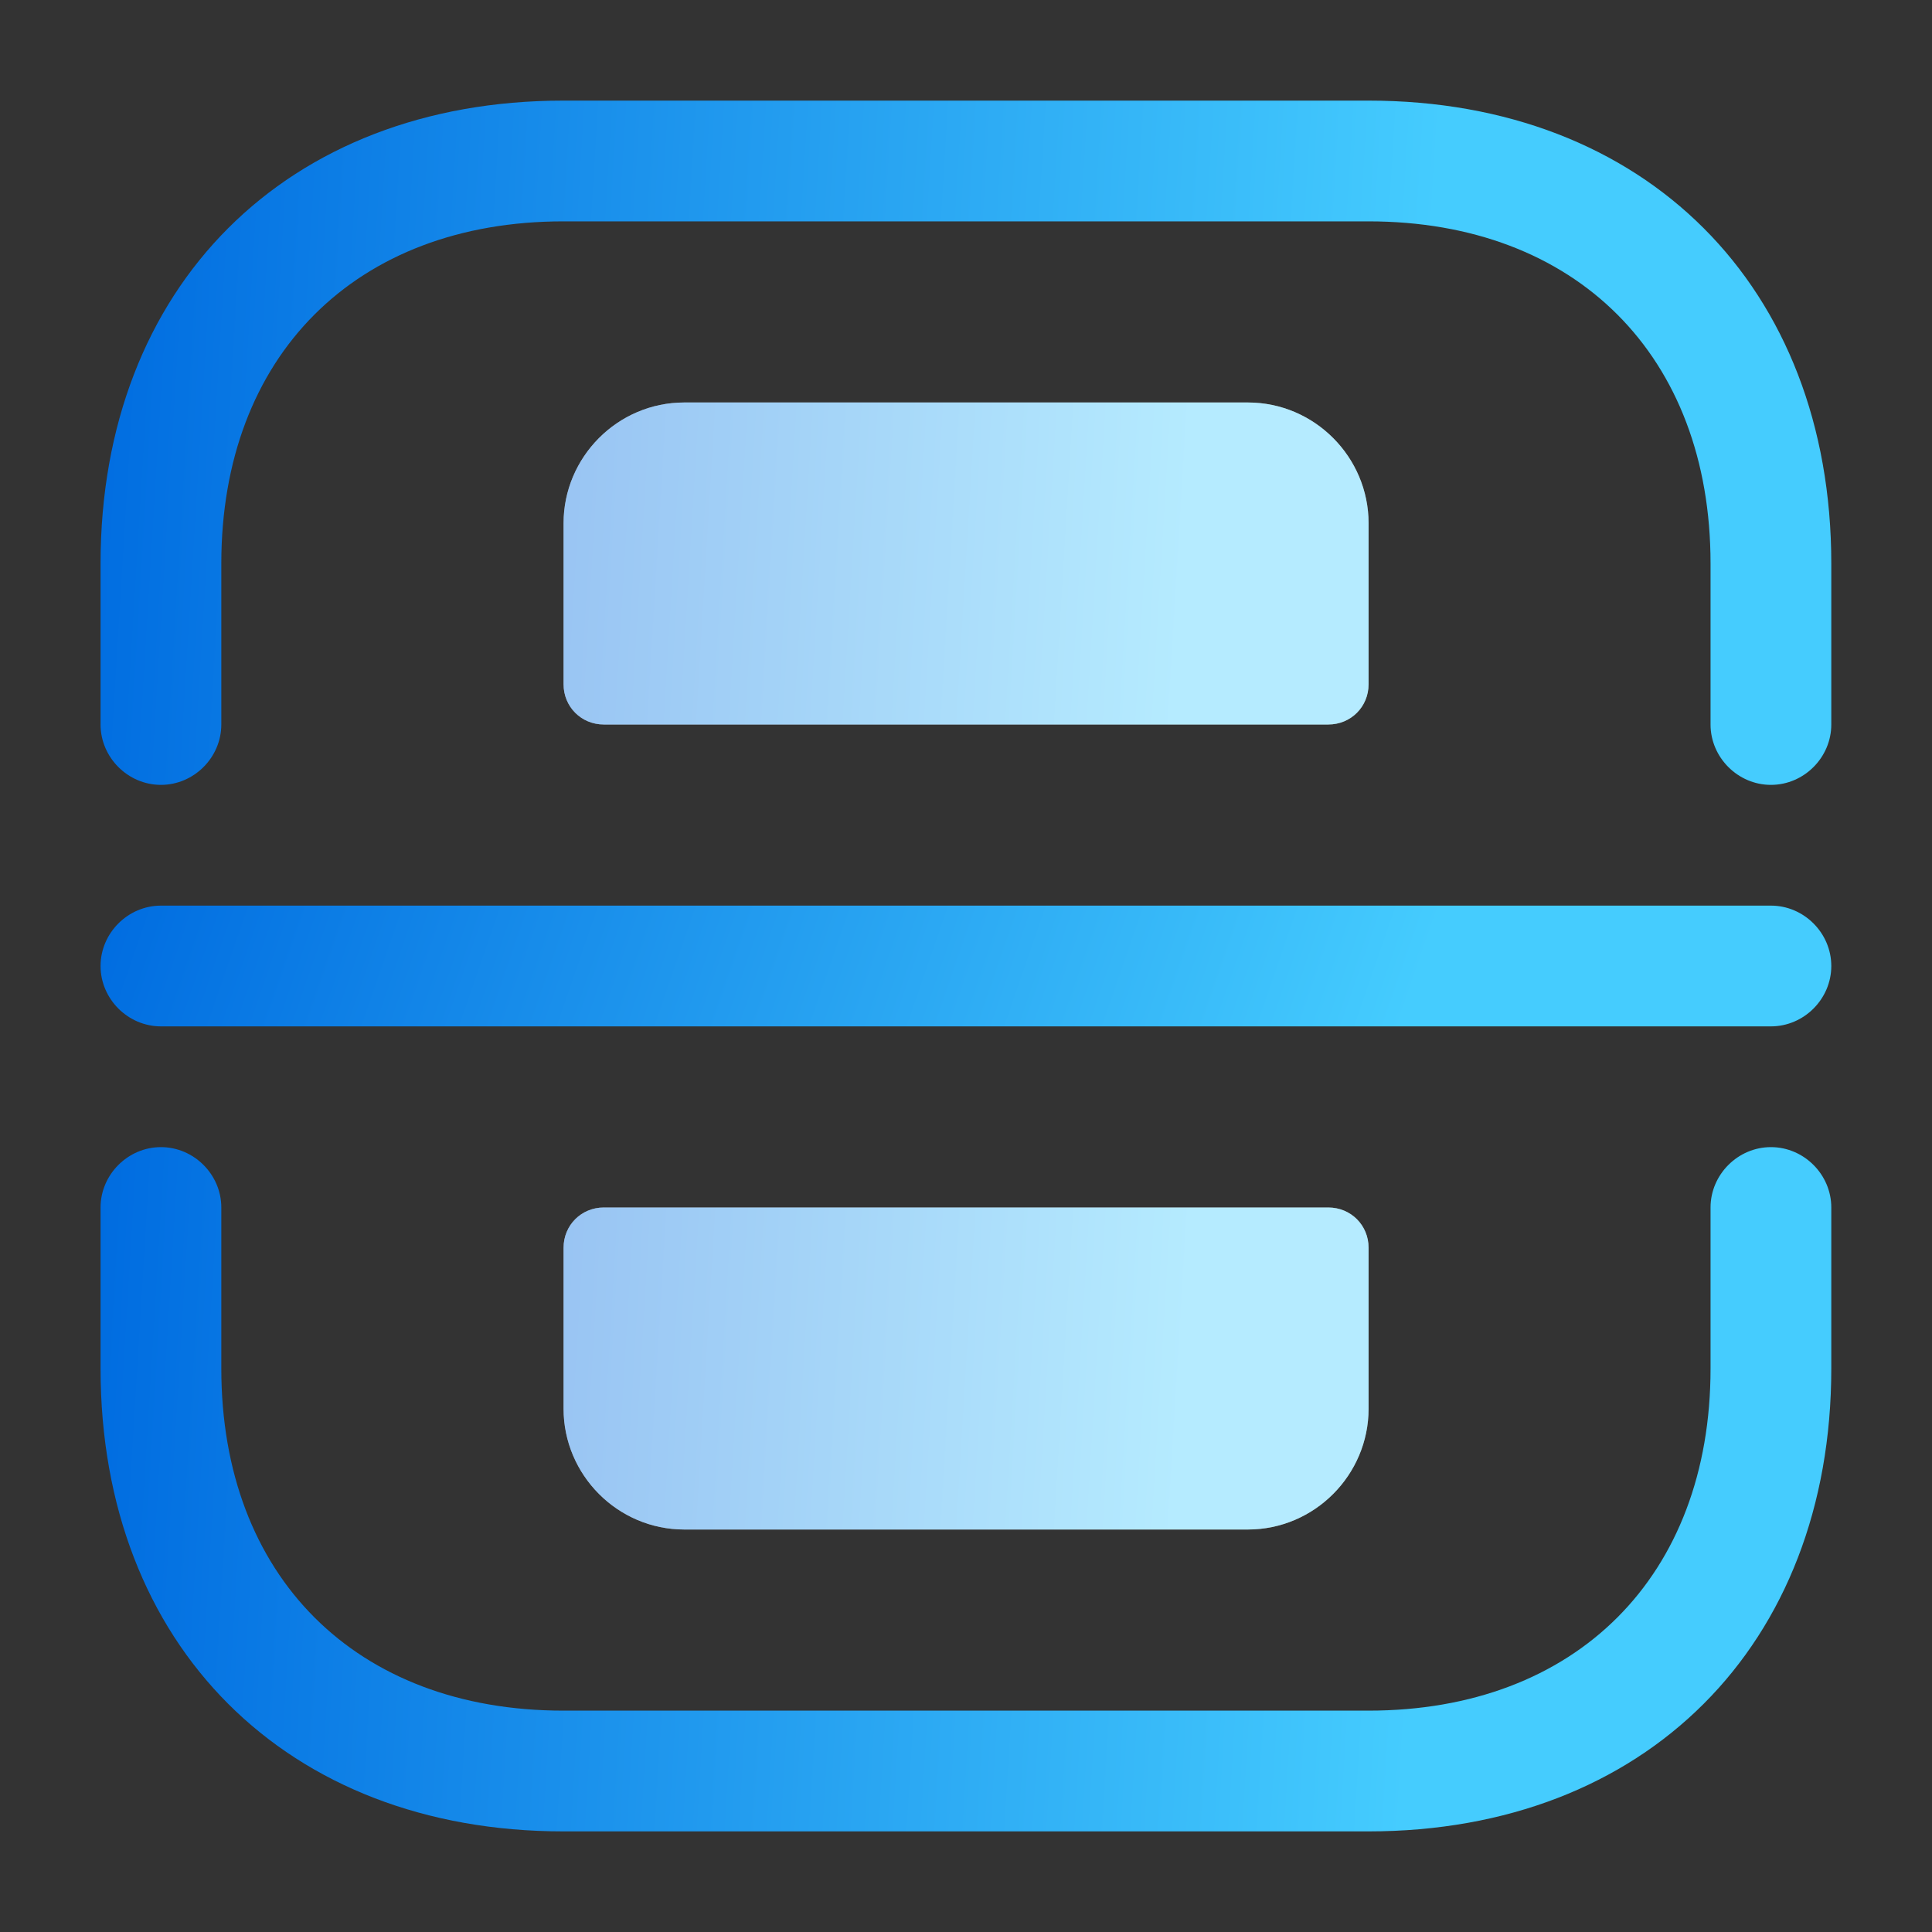
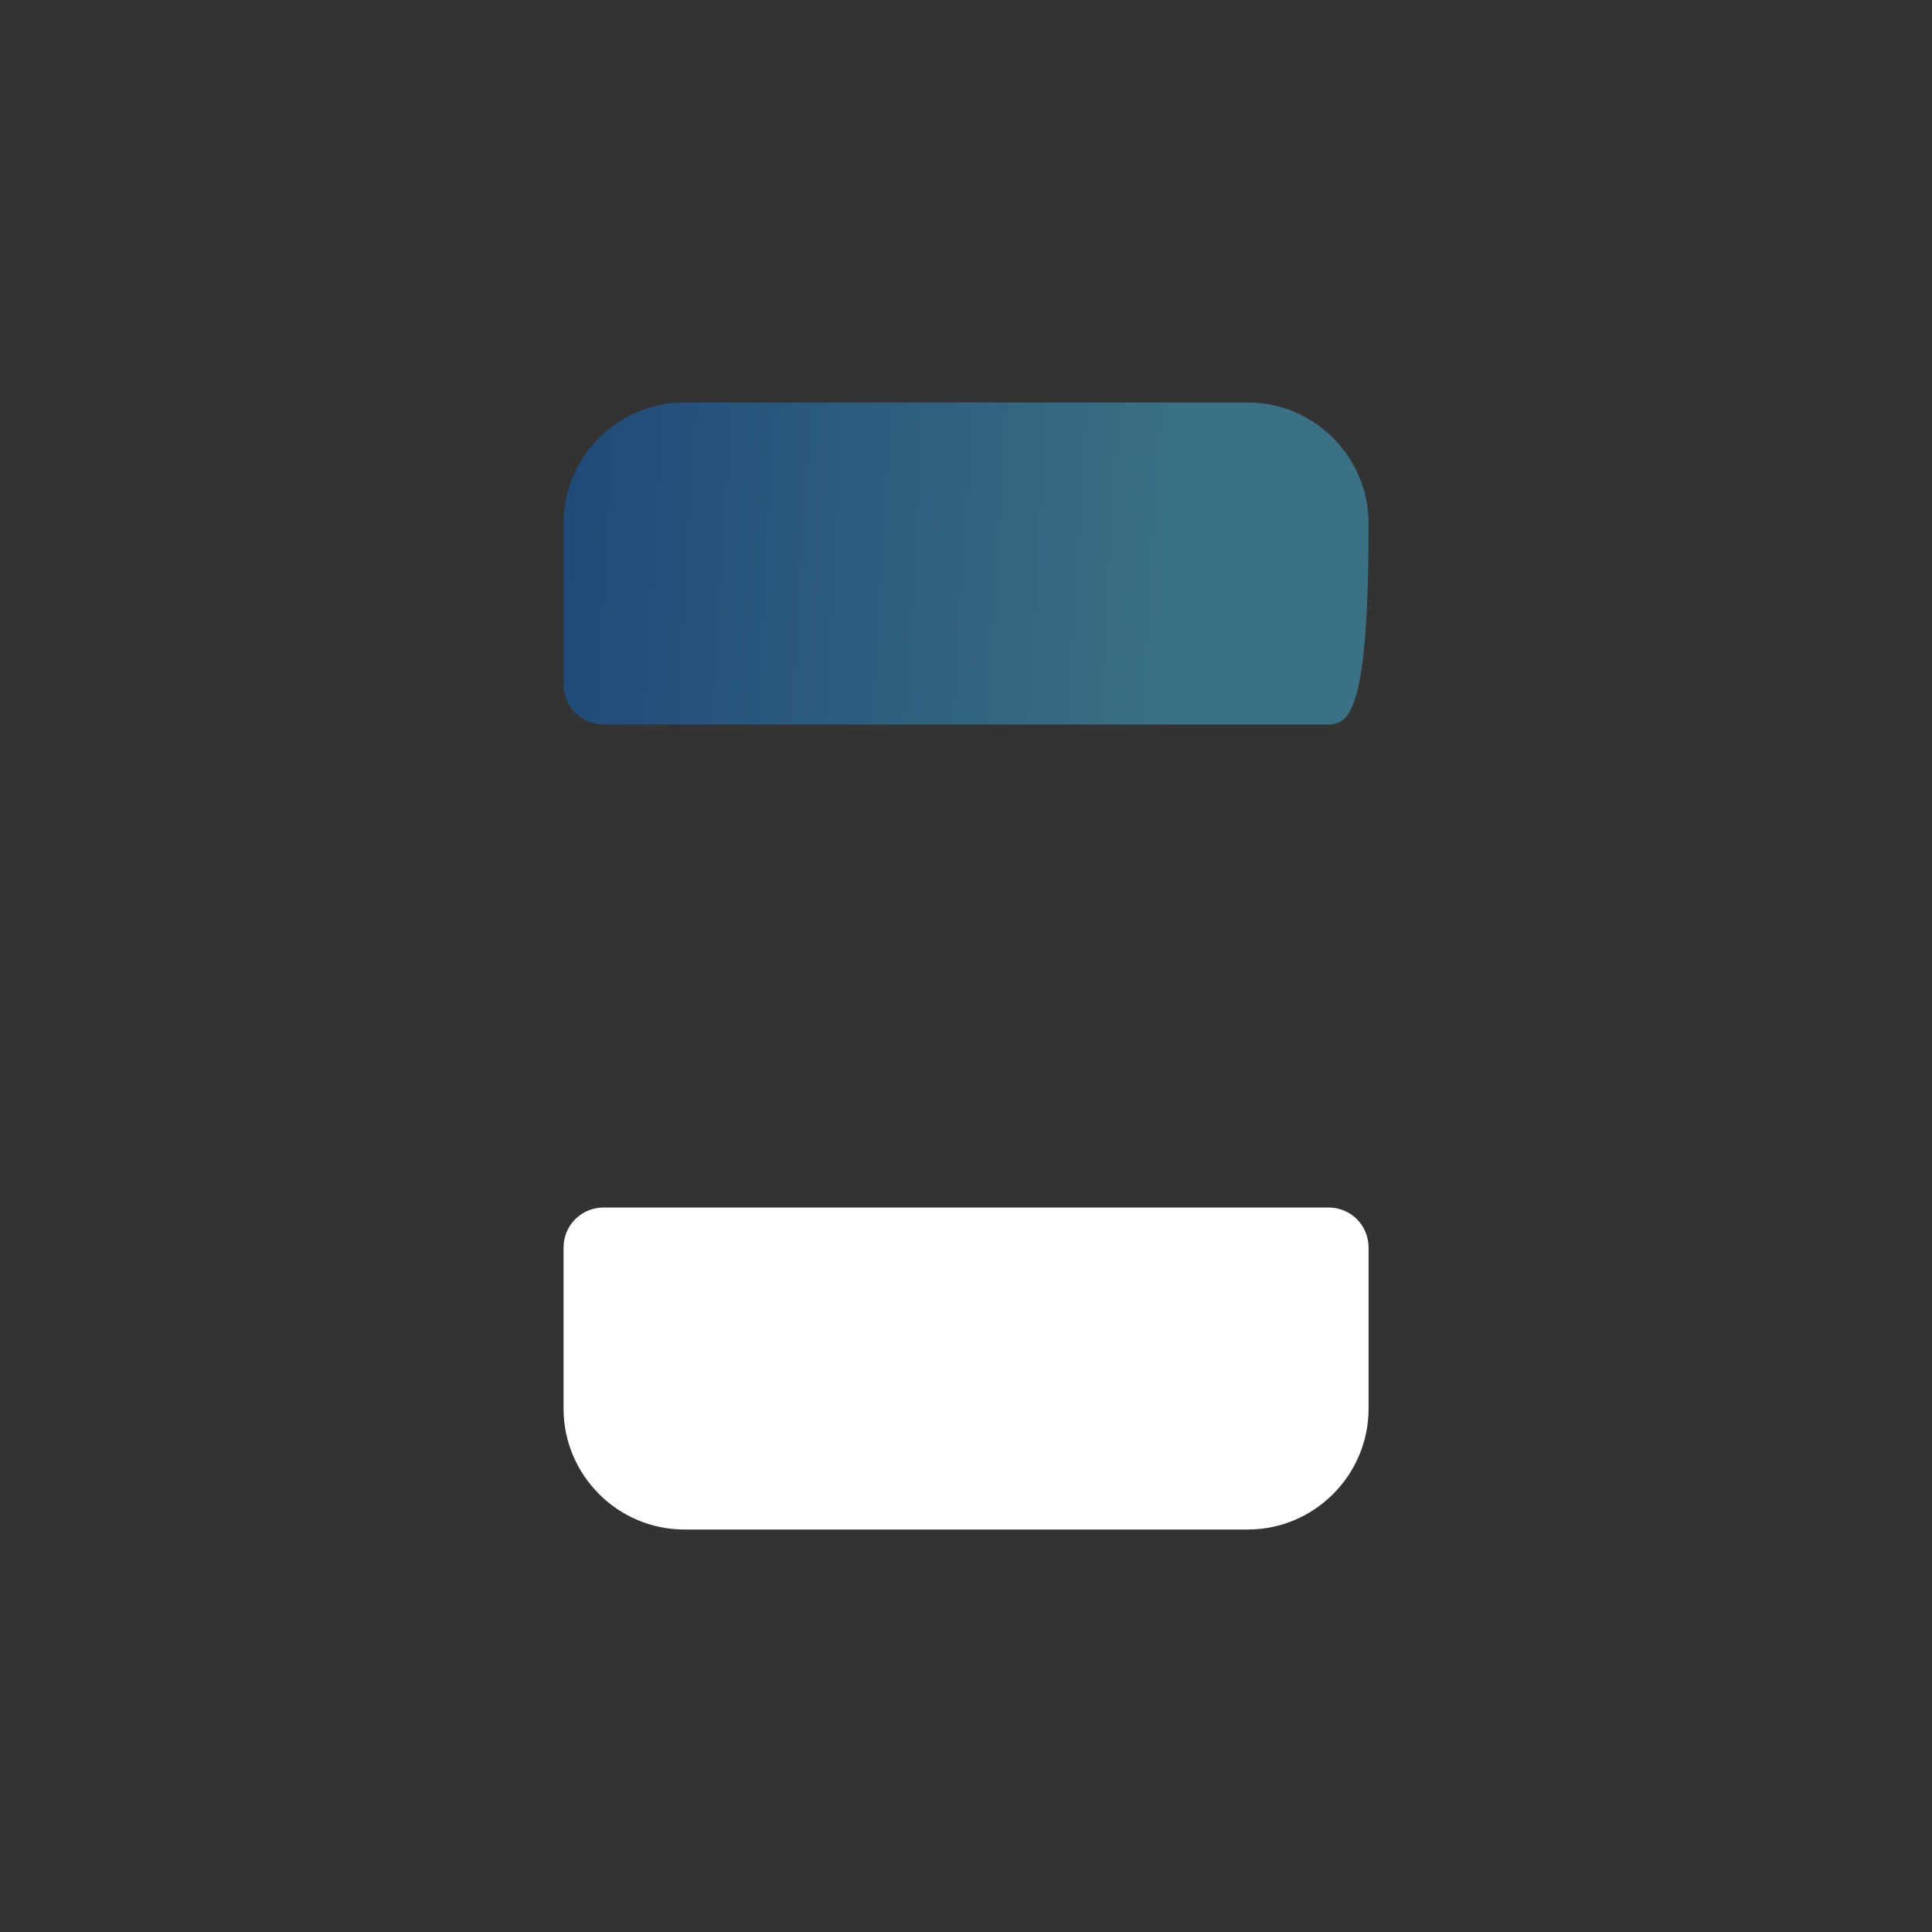
<svg xmlns="http://www.w3.org/2000/svg" width="40" height="40" viewBox="0 0 40 40" fill="none">
  <rect x="0" y="0" width="40" height="40" fill="#333333" stroke="none" />
-   <path d="M36.665 16.25C35.982 16.25 35.415 15.683 35.415 15V11.667C35.415 7.367 32.632 4.583 28.332 4.583H11.665C7.365 4.583 4.582 7.367 4.582 11.667V15C4.582 15.683 4.015 16.25 3.332 16.25C2.649 16.25 2.082 15.683 2.082 15V11.667C2.082 5.933 5.932 2.083 11.665 2.083H28.332C34.065 2.083 37.915 5.933 37.915 11.667V15C37.915 15.683 37.349 16.25 36.665 16.25Z" fill="url(#paint0_linear_1749_2446)" />
-   <path d="M28.332 37.917H11.665C5.932 37.917 2.082 34.067 2.082 28.333V25C2.082 24.317 2.649 23.75 3.332 23.75C4.015 23.75 4.582 24.317 4.582 25V28.333C4.582 32.633 7.365 35.417 11.665 35.417H28.332C32.632 35.417 35.415 32.633 35.415 28.333V25C35.415 24.317 35.982 23.75 36.665 23.75C37.349 23.75 37.915 24.317 37.915 25V28.333C37.915 34.067 34.065 37.917 28.332 37.917Z" fill="url(#paint1_linear_1749_2446)" />
-   <path d="M36.665 21.25H3.332C2.649 21.25 2.082 20.683 2.082 20C2.082 19.317 2.649 18.75 3.332 18.75H36.665C37.349 18.75 37.915 19.317 37.915 20C37.915 20.683 37.349 21.25 36.665 21.25Z" fill="url(#paint2_linear_1749_2446)" />
-   <path d="M27.501 15H12.501C12.035 15 11.668 14.633 11.668 14.167V10.833C11.668 9.467 12.785 8.333 14.168 8.333H25.835C27.218 8.333 28.335 9.467 28.335 10.833V14.167C28.335 14.633 27.968 15 27.501 15Z" fill="white" />
-   <path d="M27.501 15H12.501C12.035 15 11.668 14.633 11.668 14.167V10.833C11.668 9.467 12.785 8.333 14.168 8.333H25.835C27.218 8.333 28.335 9.467 28.335 10.833V14.167C28.335 14.633 27.968 15 27.501 15Z" fill="url(#paint3_linear_1749_2446)" fill-opacity="0.4" />
+   <path d="M27.501 15H12.501C12.035 15 11.668 14.633 11.668 14.167V10.833C11.668 9.467 12.785 8.333 14.168 8.333H25.835C27.218 8.333 28.335 9.467 28.335 10.833C28.335 14.633 27.968 15 27.501 15Z" fill="url(#paint3_linear_1749_2446)" fill-opacity="0.4" />
  <path d="M27.501 25H12.501C12.035 25 11.668 25.367 11.668 25.833V29.167C11.668 30.533 12.785 31.667 14.168 31.667H25.835C27.218 31.667 28.335 30.533 28.335 29.167V25.833C28.335 25.367 27.968 25 27.501 25Z" fill="white" />
-   <path d="M27.501 25H12.501C12.035 25 11.668 25.367 11.668 25.833V29.167C11.668 30.533 12.785 31.667 14.168 31.667H25.835C27.218 31.667 28.335 30.533 28.335 29.167V25.833C28.335 25.367 27.968 25 27.501 25Z" fill="url(#paint4_linear_1749_2446)" fill-opacity="0.4" />
  <defs>
    <linearGradient id="paint0_linear_1749_2446" x1="1.613" y1="10.104" x2="29.32" y2="11.793" gradientUnits="userSpaceOnUse">
      <stop stop-color="#006CE0" />
      <stop offset="1" stop-color="#45CCFE" />
    </linearGradient>
    <linearGradient id="paint1_linear_1749_2446" x1="1.613" y1="31.771" x2="29.32" y2="33.459" gradientUnits="userSpaceOnUse">
      <stop stop-color="#006CE0" />
      <stop offset="1" stop-color="#45CCFE" />
    </linearGradient>
    <linearGradient id="paint2_linear_1749_2446" x1="1.613" y1="20.165" x2="26.46" y2="28.746" gradientUnits="userSpaceOnUse">
      <stop stop-color="#006CE0" />
      <stop offset="1" stop-color="#45CCFE" />
    </linearGradient>
    <linearGradient id="paint3_linear_1749_2446" x1="11.45" y1="12.108" x2="24.338" y2="12.884" gradientUnits="userSpaceOnUse">
      <stop stop-color="#006CE0" />
      <stop offset="1" stop-color="#45CCFE" />
    </linearGradient>
    <linearGradient id="paint4_linear_1749_2446" x1="11.45" y1="28.774" x2="24.338" y2="29.551" gradientUnits="userSpaceOnUse">
      <stop stop-color="#006CE0" />
      <stop offset="1" stop-color="#45CCFE" />
    </linearGradient>
  </defs>
</svg>